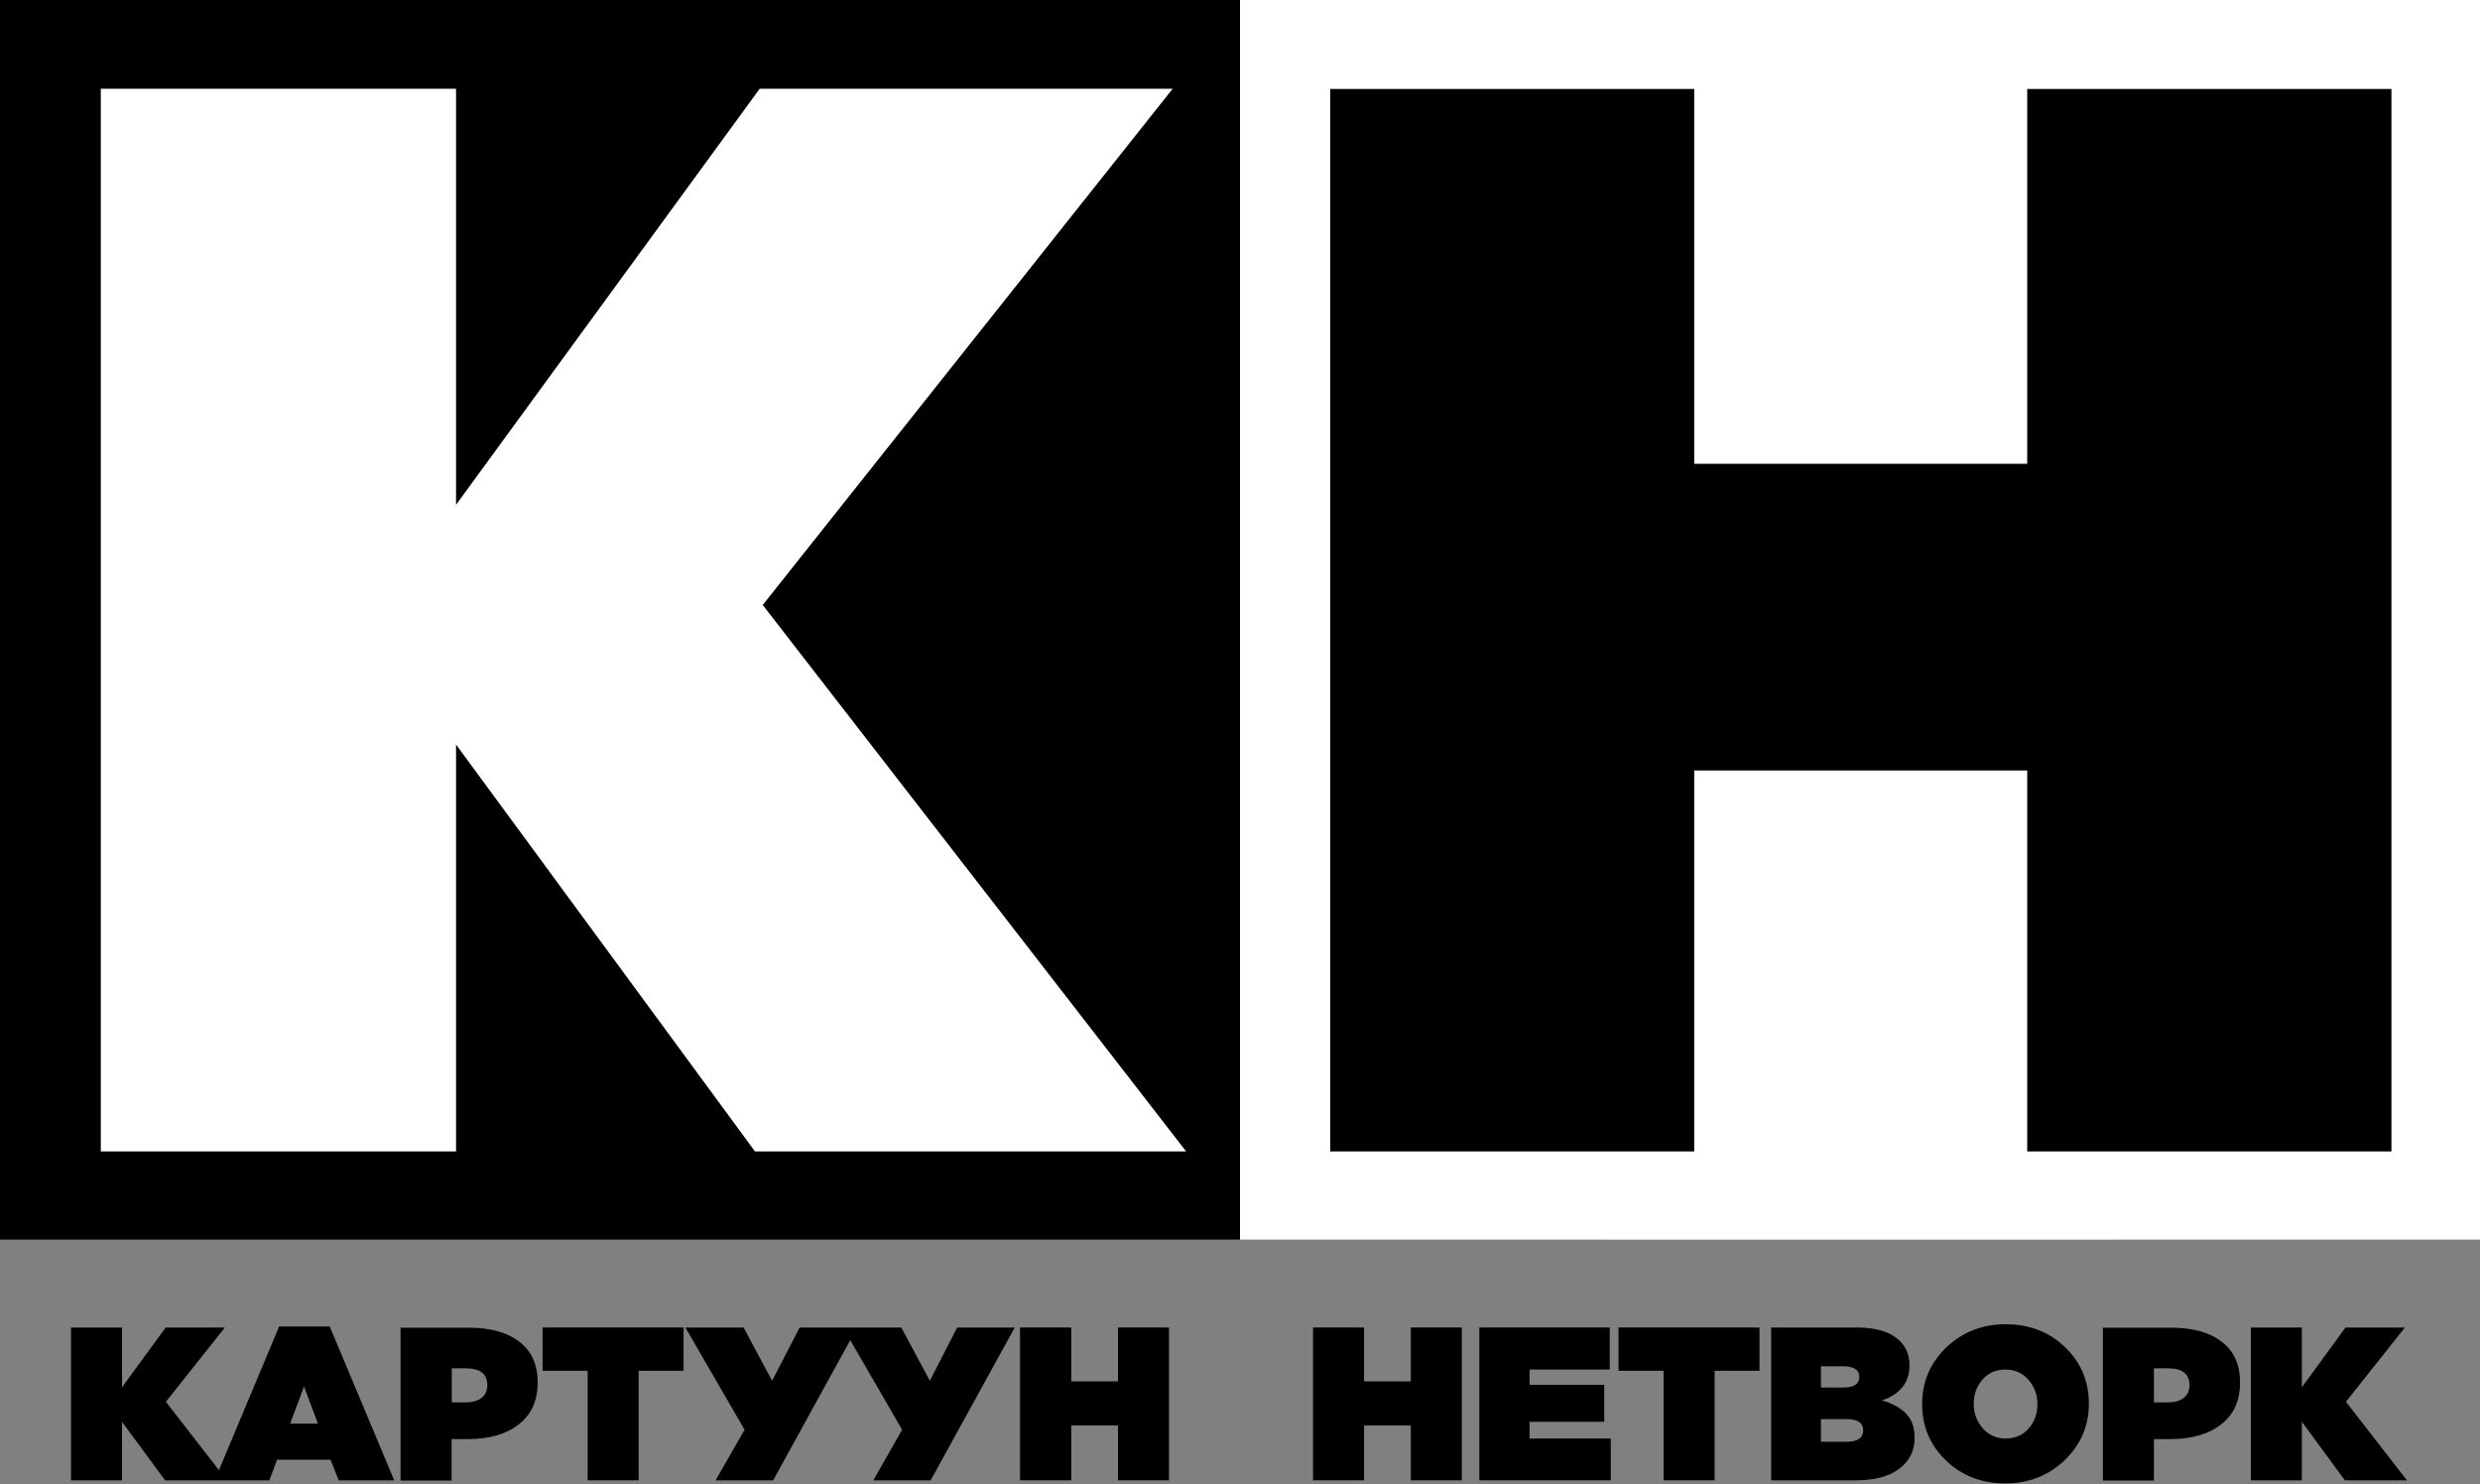
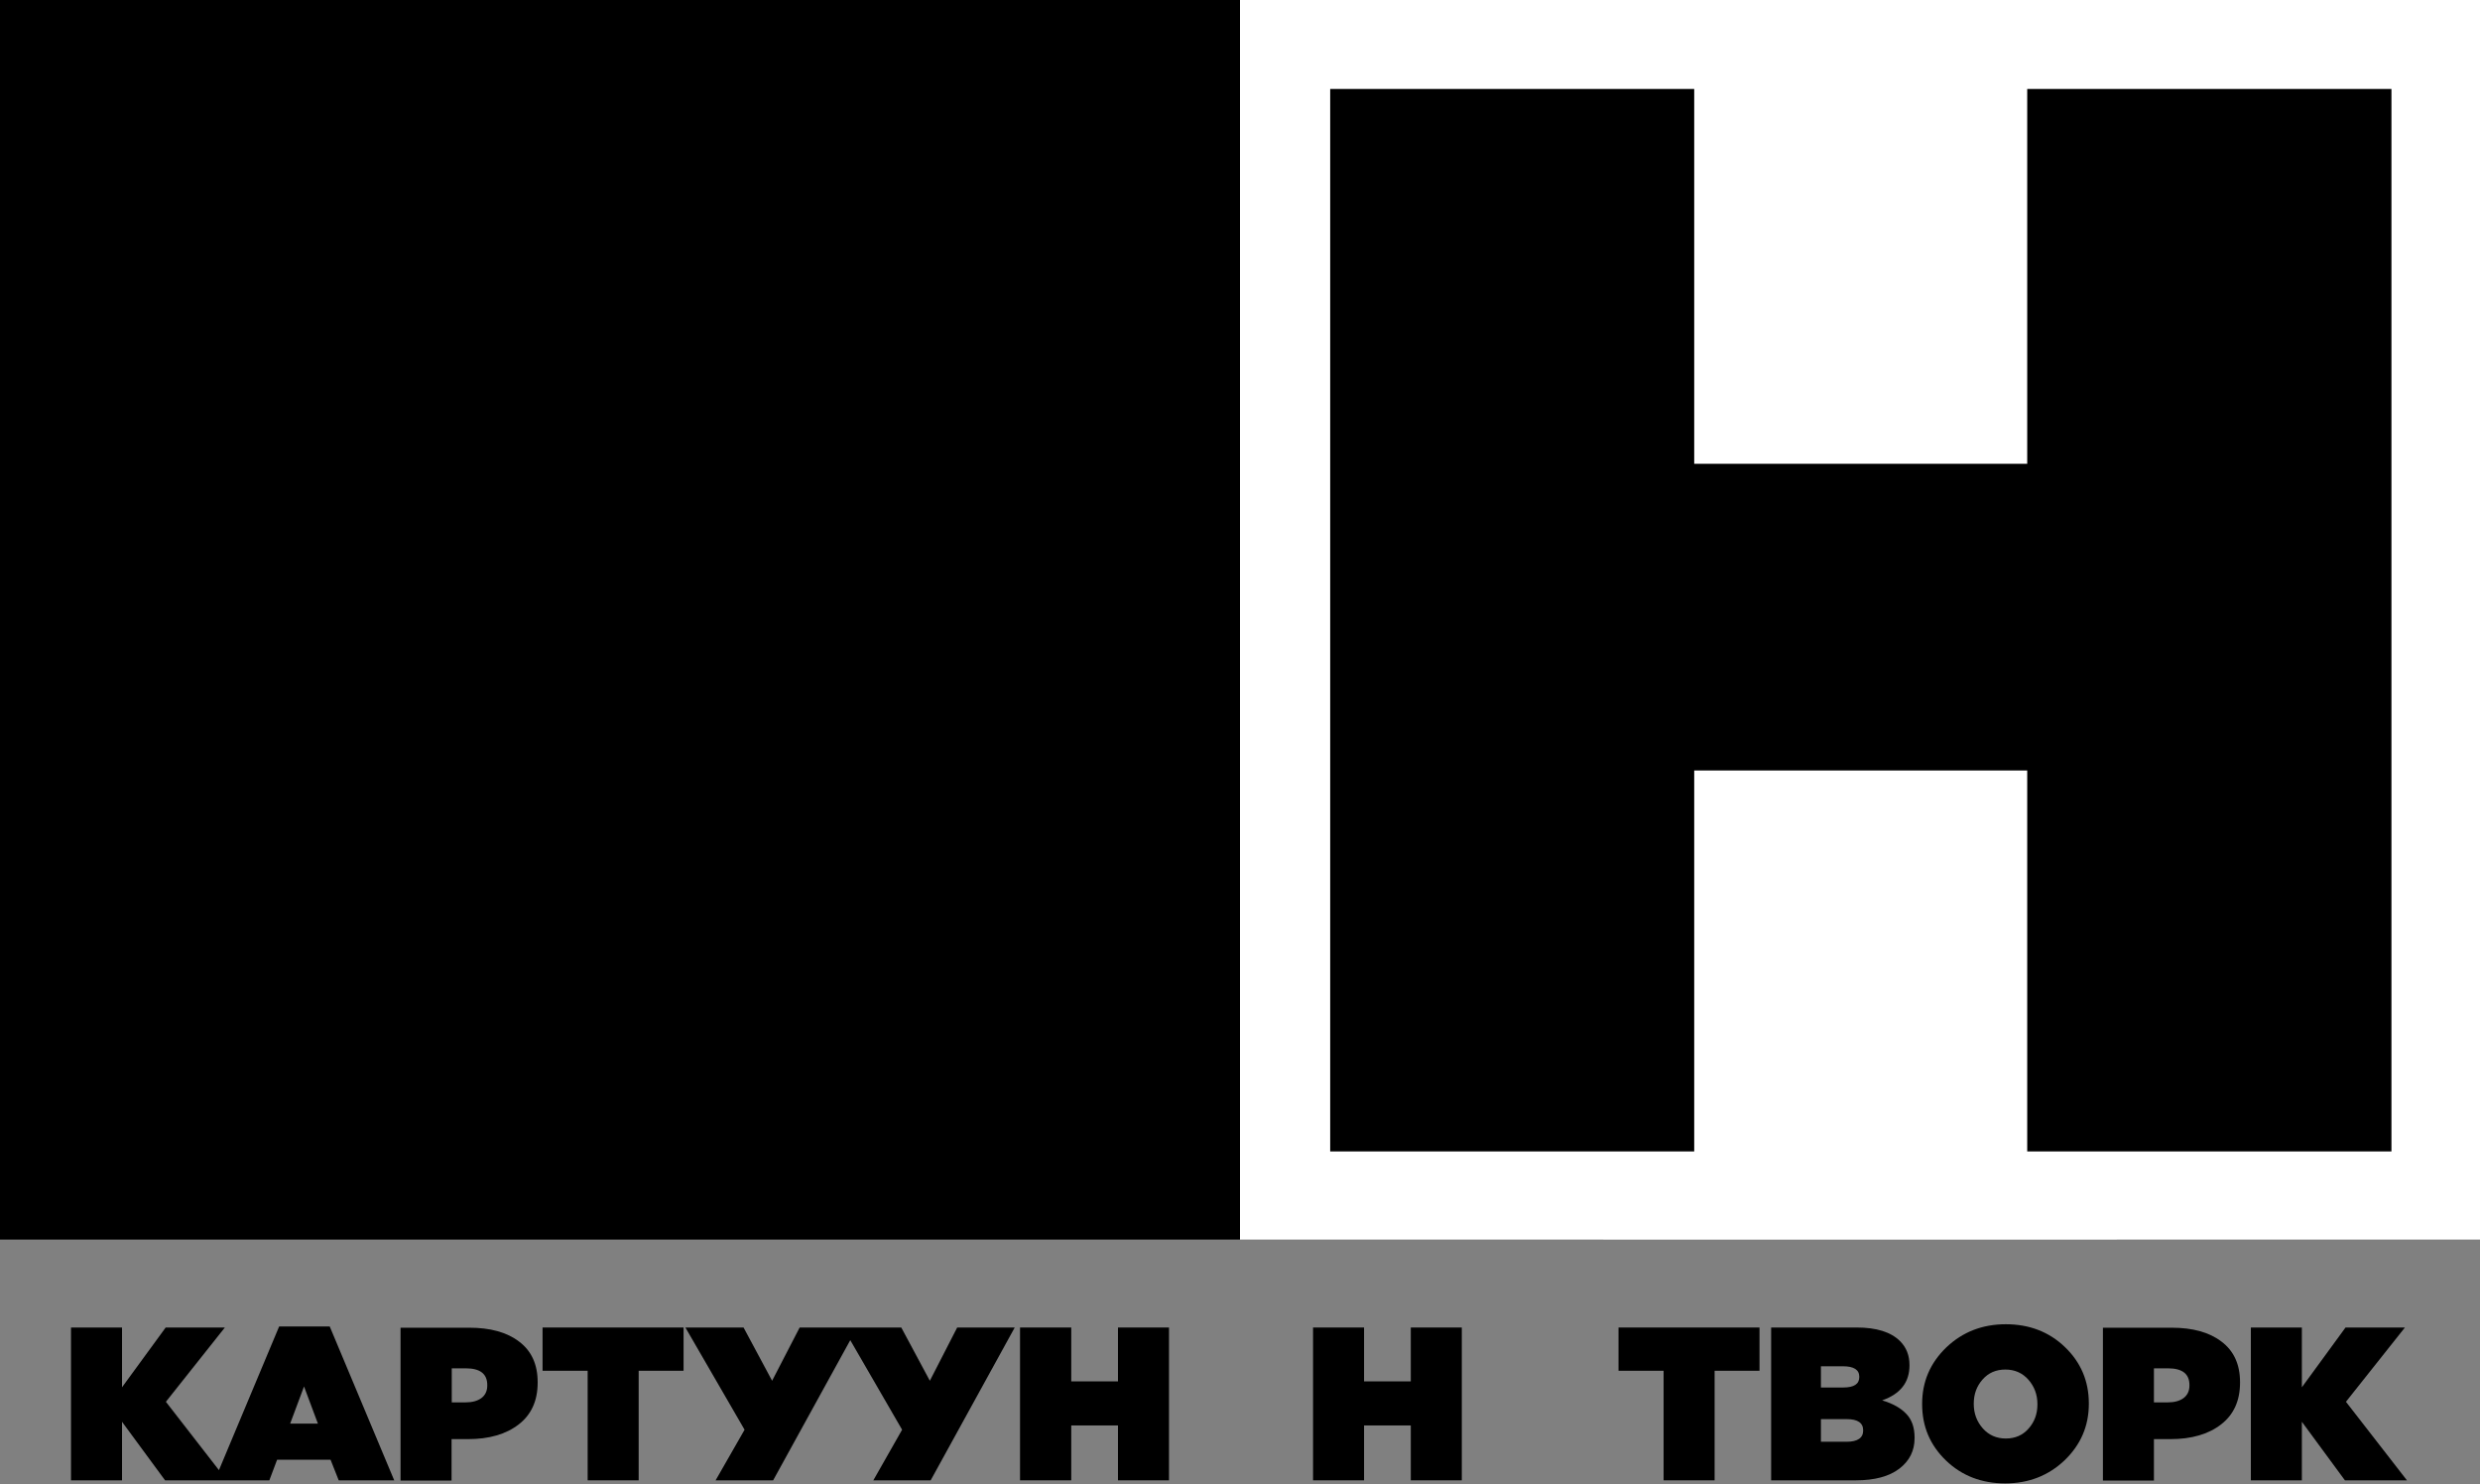
<svg xmlns="http://www.w3.org/2000/svg" xmlns:ns1="http://www.inkscape.org/namespaces/inkscape" xmlns:ns2="http://sodipodi.sourceforge.net/DTD/sodipodi-0.dtd" version="1.1" id="svg3161" ns1:version="0.48.2 r9819" ns2:docname="Cartoon Network HD.svg" x="0px" y="0px" viewBox="0 0 1215.4 727.5" style="enable-background:new 0 0 1215.4 727.5;" xml:space="preserve">
  <rect x="0" y="0" width="1215.4" height="727.5" fill="#808080" stroke="none" />
  <style type="text/css">
	.st0{fill:#FFFFFF;}
</style>
  <g id="_x23_000000ff" transform="translate(-7.421875e-6,0)">
    <path id="path3164" ns1:connector-curvature="0" ns2:nodetypes="ccccc" d="M0,0h607.7c0,202.5,0,405,0,607.5   c-202.6,0-405.1,0-607.7,0V0" />
  </g>
  <g id="_x23_ffffffff" transform="translate(-7.421875e-6,0)">
    <path id="path3201" ns1:connector-curvature="0" ns2:nodetypes="ccccc" class="st0" d="M607.7,0h607.7   c0,202.5,0.1,405,0,607.5c-202.5,0.1-405.1,0-607.7,0C607.7,405,607.7,202.5,607.7,0" />
  </g>
  <g>
-     <polygon class="st0" points="49.4,564.3 49.4,43.5 223.5,43.5 223.5,247.4 372.3,43.5 574.7,43.5 373.8,296.5 581.3,564.3    370,564.3 223.5,364.9 223.5,564.3  " />
    <polygon points="651.9,564.3 651.9,43.6 830.3,43.6 830.3,227.3 993.5,227.3 993.5,43.6 1172,43.6 1172,564.3 993.5,564.3    993.5,377.6 830.3,377.6 830.3,564.3  " />
  </g>
  <g>
    <g>
      <path d="M136.8,650.1l-29.5,70.4l-26-33.5l28.9-36.4H81.2l-21.4,29.3v-29.3h-25v74.9h25v-28.7l21.1,28.7h24.4h6H132l3.8-10.1h26.2    l4,10.1h27.2l-31.6-75.4H136.8z M142.2,697.7l6.8-18.2l6.8,18.2H142.2z" />
      <path d="M254.4,657.5c-6-4.6-14.2-6.8-24.4-6.8h-33.7v74.9h25v-20.3h8.1c10.3,0,18.6-2.4,24.8-7.2c6.2-4.8,9.3-11.6,9.3-20.5v-0.2    C263.5,668.6,260.4,662,254.4,657.5z M238.8,679.1c0,2.6-1,4.7-2.9,6.1c-1.9,1.4-4.5,2.1-7.8,2.1h-6.7v-16.7h6.8    c7.1,0,10.6,2.7,10.6,8.2V679.1z" />
      <polygon points="265.9,671.8 288,671.8 288,725.5 313,725.5 313,671.8 335,671.8 335,650.6 265.9,650.6   " />
      <polygon points="455.7,676.7 441.7,650.6 420,650.6 413.1,650.6 391.9,650.6 378.4,676.7 364.4,650.6 335.9,650.6 364.9,700.7     350.7,725.5 378.9,725.5 416.7,656.8 442.1,700.7 428,725.5 456.1,725.5 497.3,650.6 469.1,650.6   " />
      <polygon points="547.9,677 525,677 525,650.6 499.9,650.6 499.9,725.5 525,725.5 525,698.6 547.9,698.6 547.9,725.5 572.9,725.5     572.9,650.6 547.9,650.6   " />
      <polygon points="691.4,677 668.5,677 668.5,650.6 643.5,650.6 643.5,725.5 668.5,725.5 668.5,698.6 691.4,698.6 691.4,725.5     716.4,725.5 716.4,650.6 691.4,650.6   " />
-       <polygon points="749.6,696.8 786.2,696.8 786.2,678.7 749.6,678.7 749.6,671.2 788.9,671.2 788.9,650.6 725,650.6 725,725.5     789.4,725.5 789.4,705 749.6,705   " />
      <polygon points="793.2,671.8 815.3,671.8 815.3,725.5 840.3,725.5 840.3,671.8 862.3,671.8 862.3,650.6 793.2,650.6   " />
      <path d="M922.4,686.3c8.9-3.1,13.4-8.8,13.4-17.1V669c0-4.7-1.5-8.6-4.6-11.7c-4.5-4.5-11.6-6.7-21.3-6.7H868v74.9h41.5    c9.2,0,16.3-1.9,21.3-5.7c5-3.8,7.5-8.8,7.5-15v-0.2c0-4.9-1.3-8.8-4-11.6C931.6,690.1,927.7,687.9,922.4,686.3z M892.4,669.6    h10.8c5.3,0,8,1.7,8,5.1v0.2c0,3.4-2.6,5.1-7.9,5.1h-10.9V669.6z M913.1,701.1c0,3.6-2.7,5.5-8.2,5.5h-12.5v-11.1H905    c5.4,0,8.1,1.8,8.1,5.5V701.1z" />
      <path d="M1012,660.2c-7.8-7.5-17.5-11.2-29-11.2c-11.5,0-21.2,3.8-29.1,11.3c-7.9,7.6-11.9,16.8-11.9,27.7v0.2    c0,10.9,3.9,20.1,11.7,27.6s17.5,11.2,29,11.2c11.5,0,21.2-3.8,29.1-11.3c7.9-7.6,11.9-16.8,11.9-27.7v-0.2    C1023.7,676.9,1019.8,667.7,1012,660.2z M998.5,688.3c0,4.6-1.4,8.5-4.3,11.8c-2.9,3.3-6.6,4.9-11.2,4.9c-4.6,0-8.4-1.7-11.3-5    c-2.9-3.3-4.4-7.3-4.4-11.9v-0.2c0-4.6,1.4-8.5,4.3-11.8c2.9-3.3,6.6-4.9,11.2-4.9c4.6,0,8.4,1.7,11.3,5c2.9,3.3,4.4,7.3,4.4,11.9    V688.3z" />
      <path d="M1088.7,657.5c-6-4.6-14.2-6.8-24.4-6.8h-33.7v74.9h25v-20.3h8.1c10.3,0,18.6-2.4,24.8-7.2c6.2-4.8,9.3-11.6,9.3-20.5    v-0.2C1097.8,668.6,1094.7,662,1088.7,657.5z M1073,679.1c0,2.6-1,4.7-2.9,6.1c-1.9,1.4-4.5,2.1-7.8,2.1h-6.7v-16.7h6.8    c7.1,0,10.6,2.7,10.6,8.2V679.1z" />
      <polygon points="1149.7,687 1178.6,650.6 1149.5,650.6 1128.1,679.9 1128.1,650.6 1103.1,650.6 1103.1,725.5 1128.1,725.5     1128.1,696.8 1149.2,725.5 1179.6,725.5   " />
    </g>
  </g>
</svg>